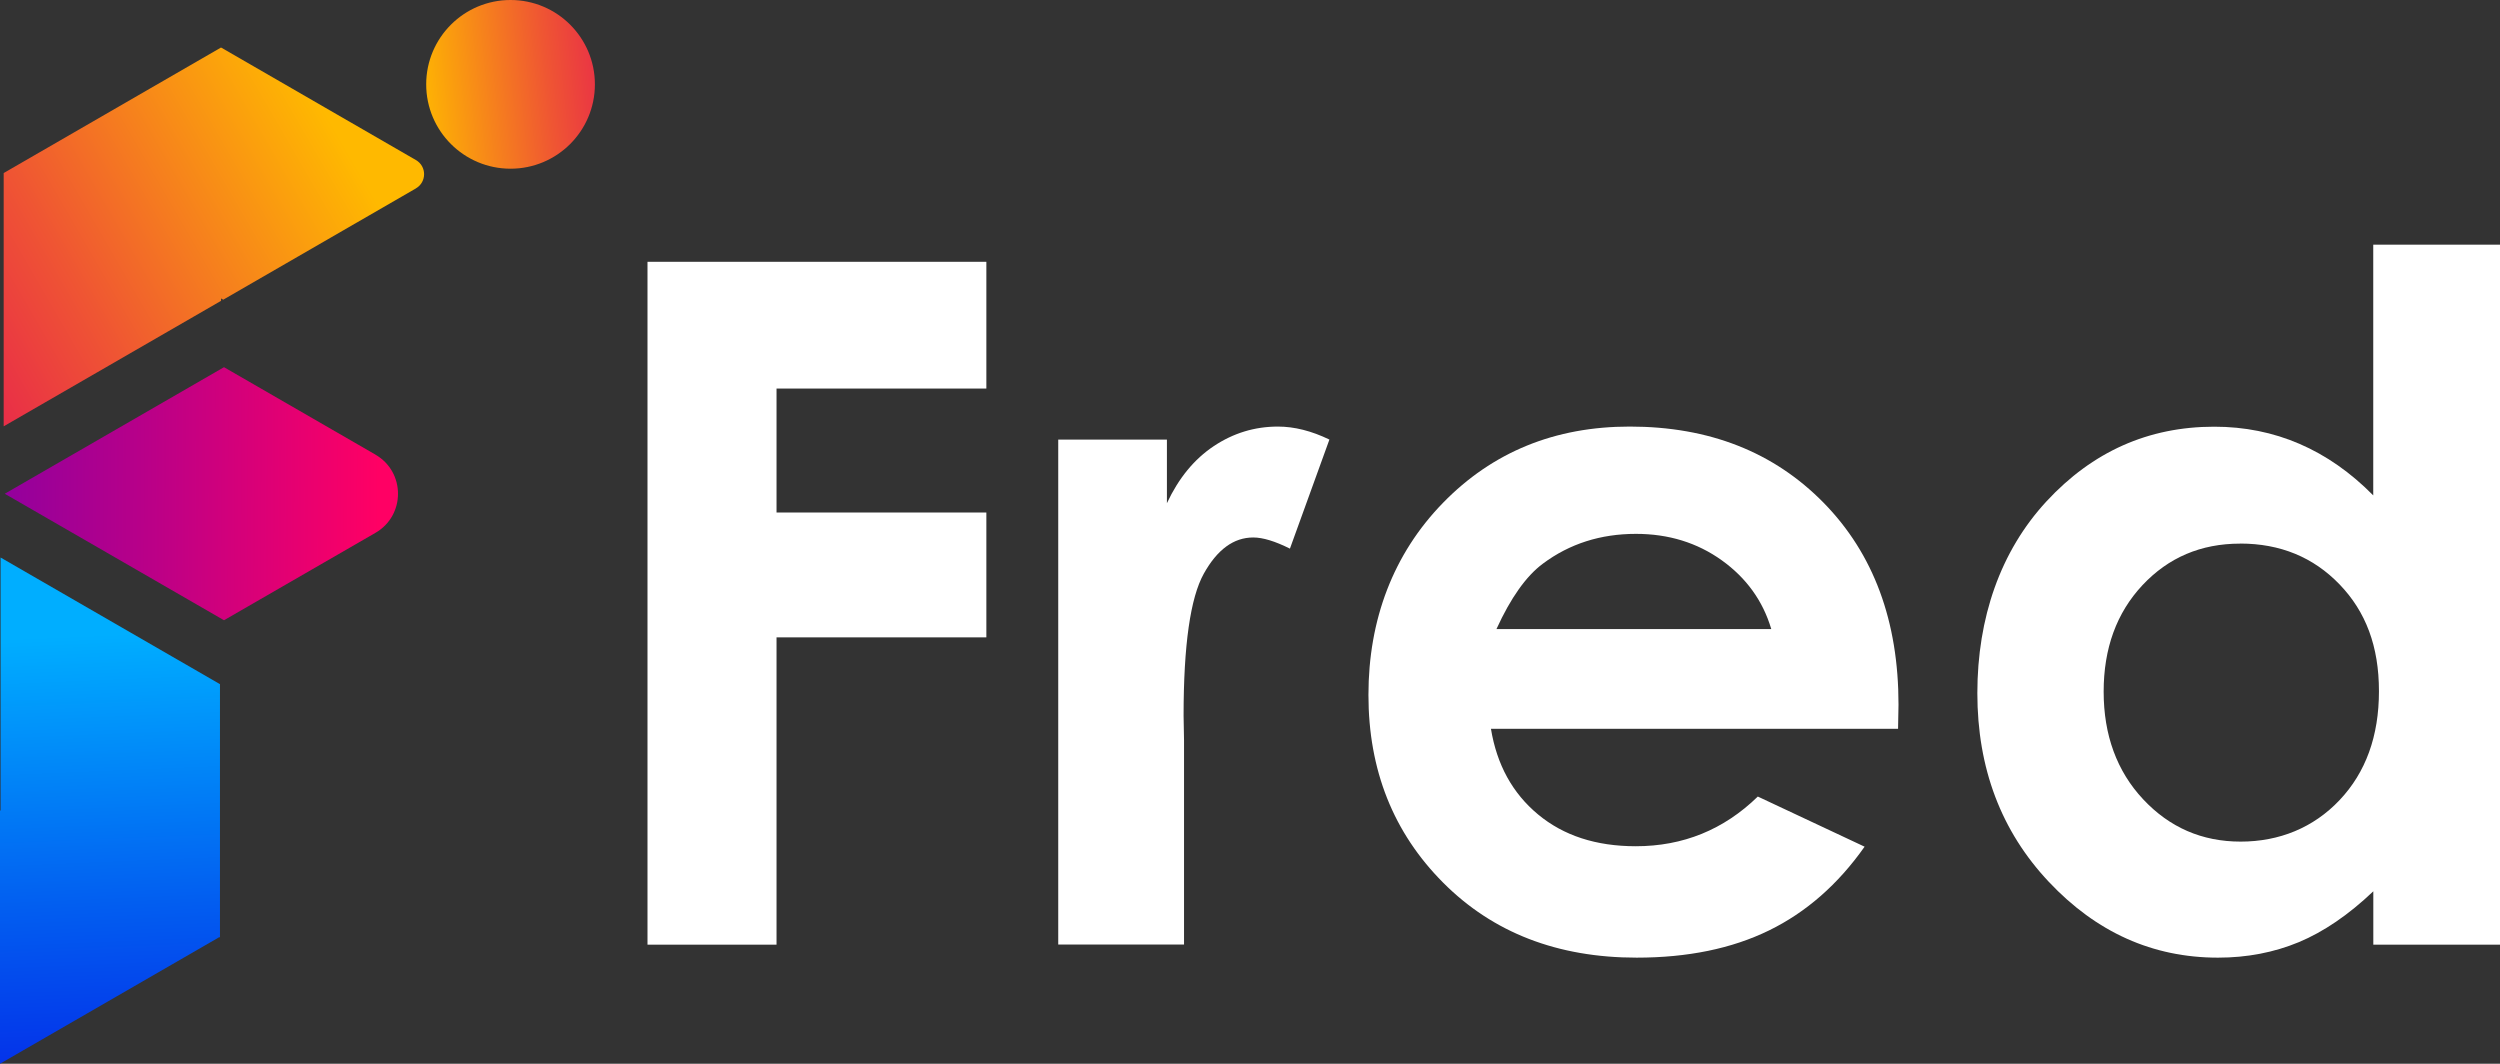
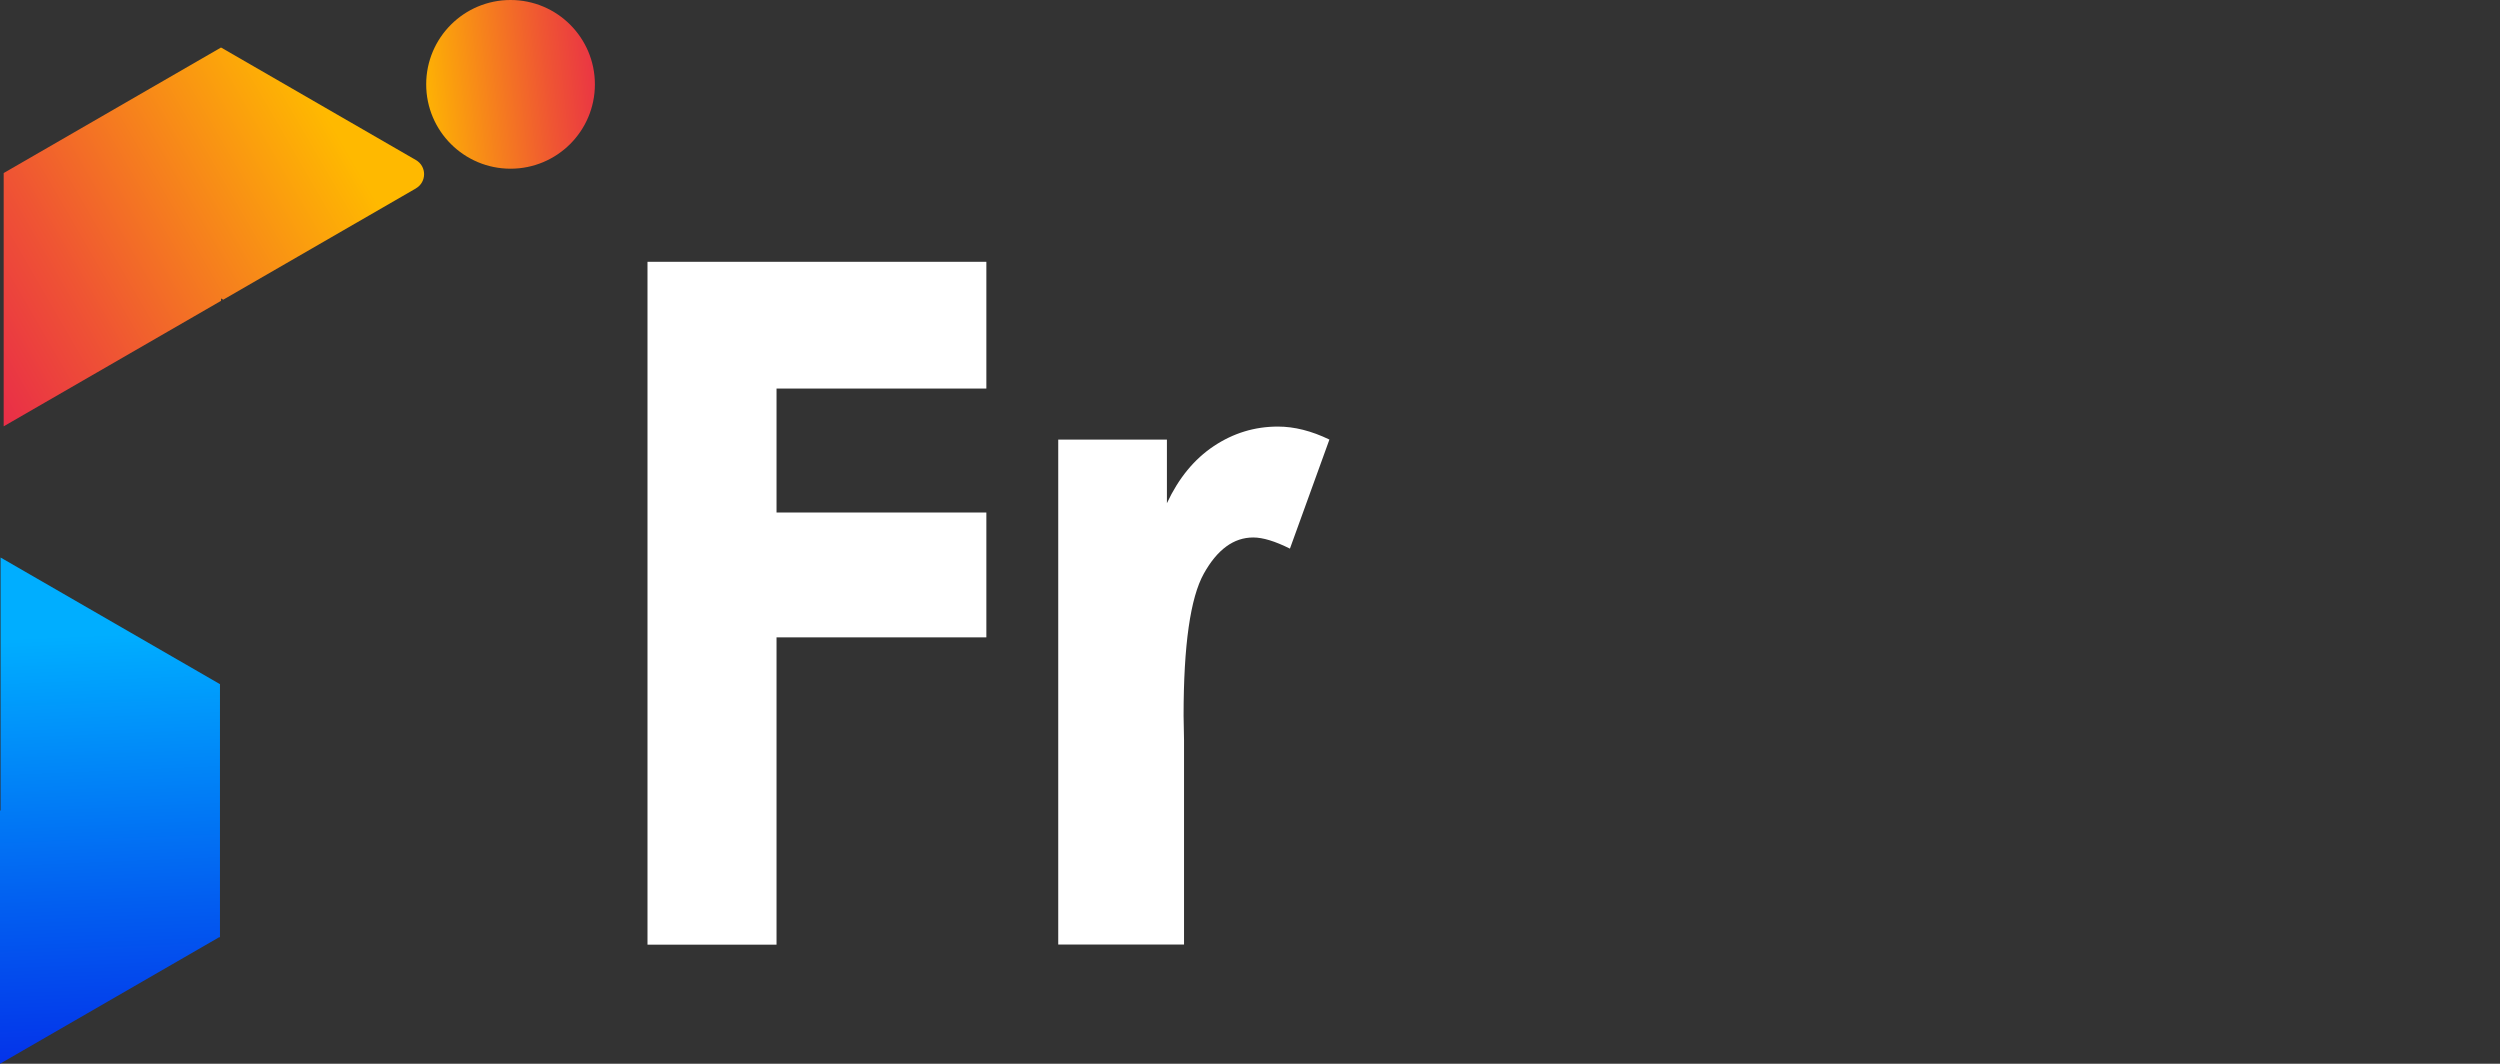
<svg xmlns="http://www.w3.org/2000/svg" xmlns:xlink="http://www.w3.org/1999/xlink" id="Ebene_2" viewBox="0 0 394.48 167.85">
  <rect x="0" y="0" width="394.48" height="167.85" fill="#333333" stroke="none" />
  <defs>
    <style>.cls-1{fill:url(#linear-gradient);}.cls-1,.cls-2,.cls-3,.cls-4,.cls-5{stroke-width:0px;}.cls-2{fill:#fff;}.cls-3{fill:url(#linear-gradient-2);}.cls-4{fill:url(#linear-gradient-3);}.cls-5{fill:url(#linear-gradient-4);}</style>
    <linearGradient id="linear-gradient" x1="-1.43" y1="77.74" x2="59.79" y2="78.02" gradientUnits="userSpaceOnUse">
      <stop offset="0" stop-color="#8f009f" />
      <stop offset=".42" stop-color="#bb0087" />
      <stop offset="1" stop-color="#ff0064" />
    </linearGradient>
    <linearGradient id="linear-gradient-2" x1="18.64" y1="168.38" x2="15.76" y2="100.13" gradientUnits="userSpaceOnUse">
      <stop offset="0" stop-color="#0431e9" />
      <stop offset=".37" stop-color="#025df0" />
      <stop offset="1" stop-color="#00aeff" />
    </linearGradient>
    <linearGradient id="linear-gradient-3" x1="-10.07" y1="53.47" x2="51.46" y2="17.9" gradientUnits="userSpaceOnUse">
      <stop offset="0" stop-color="#e8294a" />
      <stop offset=".33" stop-color="#ef5533" />
      <stop offset="1" stop-color="#ffb900" />
    </linearGradient>
    <linearGradient id="linear-gradient-4" x1="96.79" y1="11.64" x2="65.71" y2="14.84" xlink:href="#linear-gradient-3" />
  </defs>
  <g id="Layer_1">
    <path class="cls-2" d="m102.17,41.31h53.47v20h-33.11v19.56h33.11v19.7h-33.11v48.49h-20.36V41.31Z" />
    <path class="cls-2" d="m166.99,69.37h17.14v10.03c1.85-3.96,4.32-6.96,7.4-9.01s6.45-3.08,10.11-3.08c2.59,0,5.3.68,8.13,2.05l-6.23,17.21c-2.34-1.17-4.27-1.76-5.79-1.76-3.08,0-5.68,1.9-7.8,5.71s-3.19,11.28-3.19,22.41l.07,3.88v32.23h-19.85v-79.69Z" />
-     <path class="cls-2" d="m299.49,115h-64.23c.93,5.67,3.41,10.17,7.43,13.51,4.03,3.35,9.17,5.02,15.42,5.02,7.47,0,13.89-2.61,19.26-7.84l16.85,7.91c-4.2,5.96-9.23,10.36-15.09,13.22-5.86,2.86-12.82,4.29-20.87,4.29-12.5,0-22.68-3.94-30.54-11.83-7.86-7.89-11.79-17.76-11.79-29.63s3.92-22.25,11.75-30.29,17.66-12.05,29.48-12.05c12.55,0,22.75,4.02,30.62,12.05,7.86,8.03,11.79,18.64,11.79,31.82l-.07,3.81Zm-20-15.75c-1.32-4.44-3.93-8.06-7.81-10.84s-8.4-4.17-13.54-4.17c-5.58,0-10.47,1.56-14.67,4.69-2.64,1.95-5.09,5.4-7.34,10.33h43.36Z" />
-     <path class="cls-2" d="m374.49,38.61h20v110.45h-20v-8.42c-3.9,3.71-7.82,6.38-11.74,8.02-3.93,1.63-8.18,2.45-12.77,2.45-10.29,0-19.19-3.99-26.7-11.97-7.51-7.98-11.27-17.91-11.27-29.77s3.63-22.39,10.9-30.25c7.27-7.86,16.09-11.79,26.48-11.79,4.78,0,9.27.9,13.46,2.71,4.19,1.81,8.07,4.52,11.63,8.13v-39.55Zm-21.02,47.17c-6.18,0-11.31,2.19-15.4,6.55-4.09,4.37-6.13,9.97-6.13,16.81s2.08,12.55,6.24,16.99c4.16,4.44,9.28,6.67,15.37,6.67s11.49-2.18,15.62-6.55,6.21-10.1,6.21-17.18-2.07-12.55-6.21-16.85c-4.14-4.3-9.37-6.45-15.69-6.45Z" />
-     <path class="cls-1" d="m59.24,71.74c4.75,2.74,4.75,9.6,0,12.34l-23.86,13.77-.04.02-.03-.02L.75,77.91l34.56-19.95.04-.02.03.02,23.87,13.78Z" />
    <polygon class="cls-3" points="34.71 107.96 34.71 147.93 34.61 147.87 0 167.85 0 127.86 .09 127.91 .09 127.94 .08 127.94 .09 127.94 .09 127.95 .1 127.95 .12 127.94 .11 127.93 .09 127.91 .09 87.97 34.7 107.95 34.71 107.96" />
    <path class="cls-4" d="m65.63,29.73l-30.63,17.69h0s.22-.14.22-.14l-.22-.12-.12-.07v.38L.58,67.27V27.3h.01S34.87,7.5,34.87,7.5h0l.12.06,30.63,17.69c1.73.99,1.73,3.48,0,4.48Z" />
    <circle class="cls-5" cx="80.56" cy="13.31" r="13.31" />
  </g>
</svg>